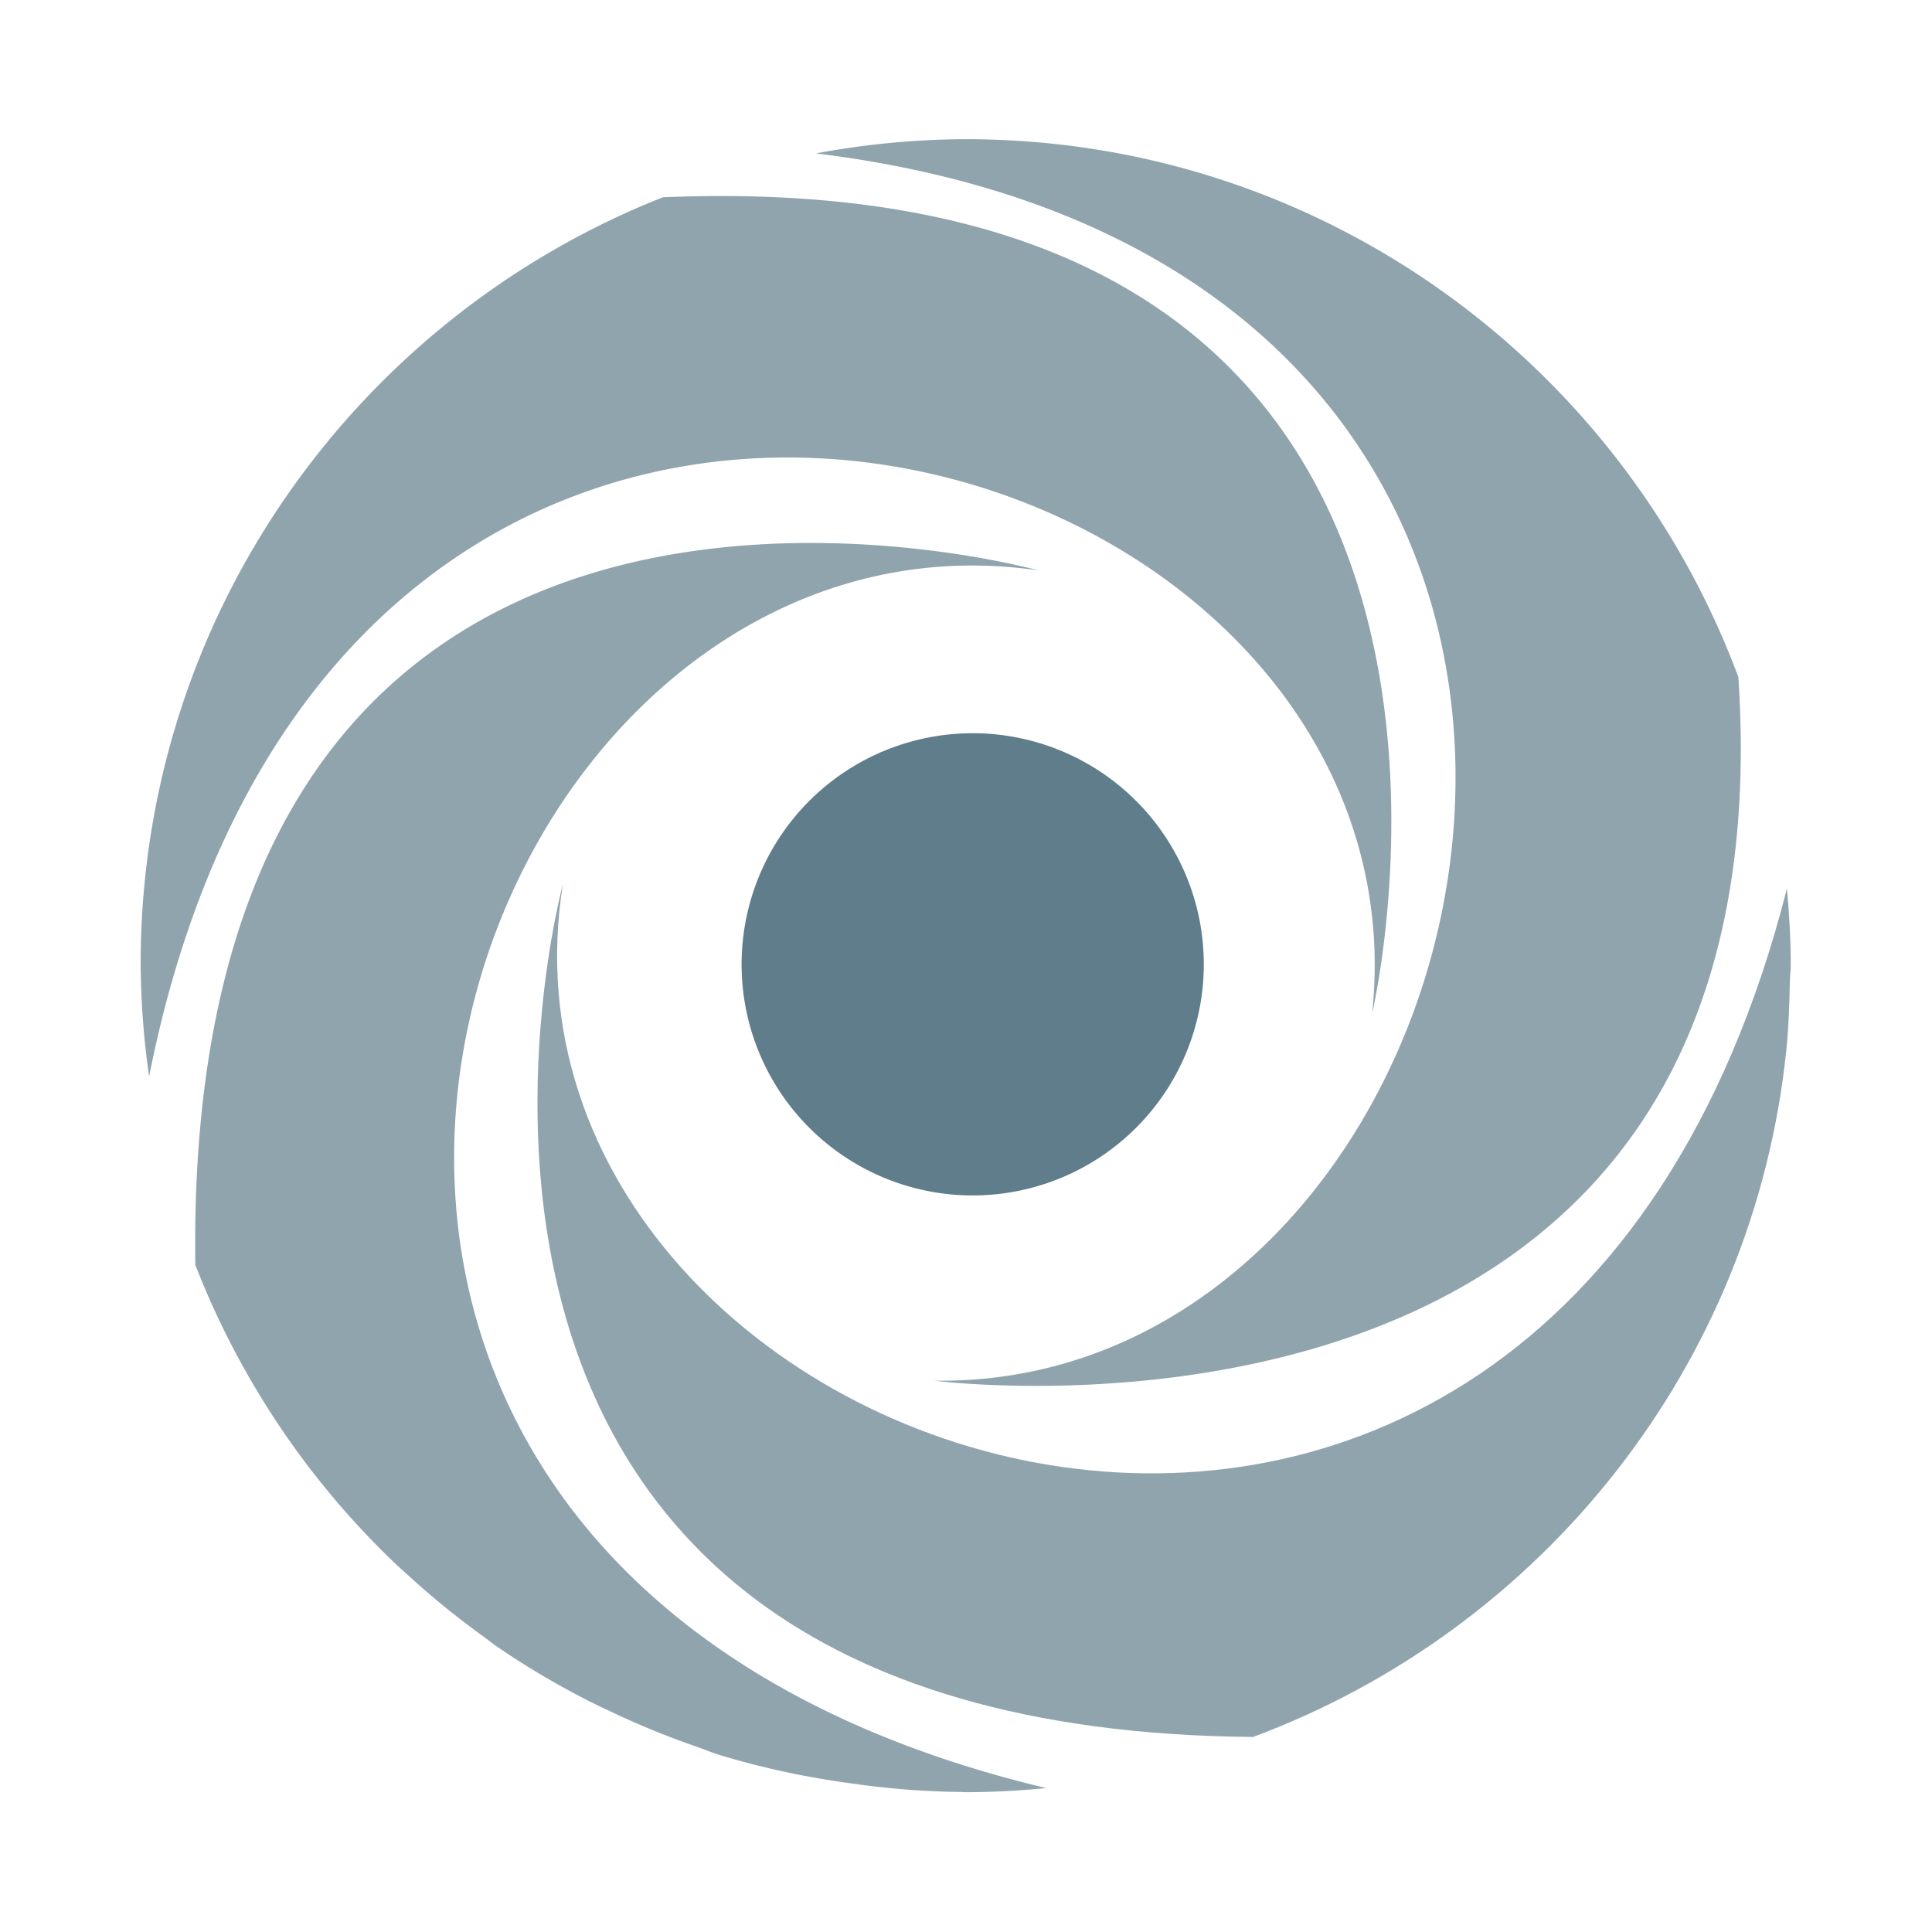
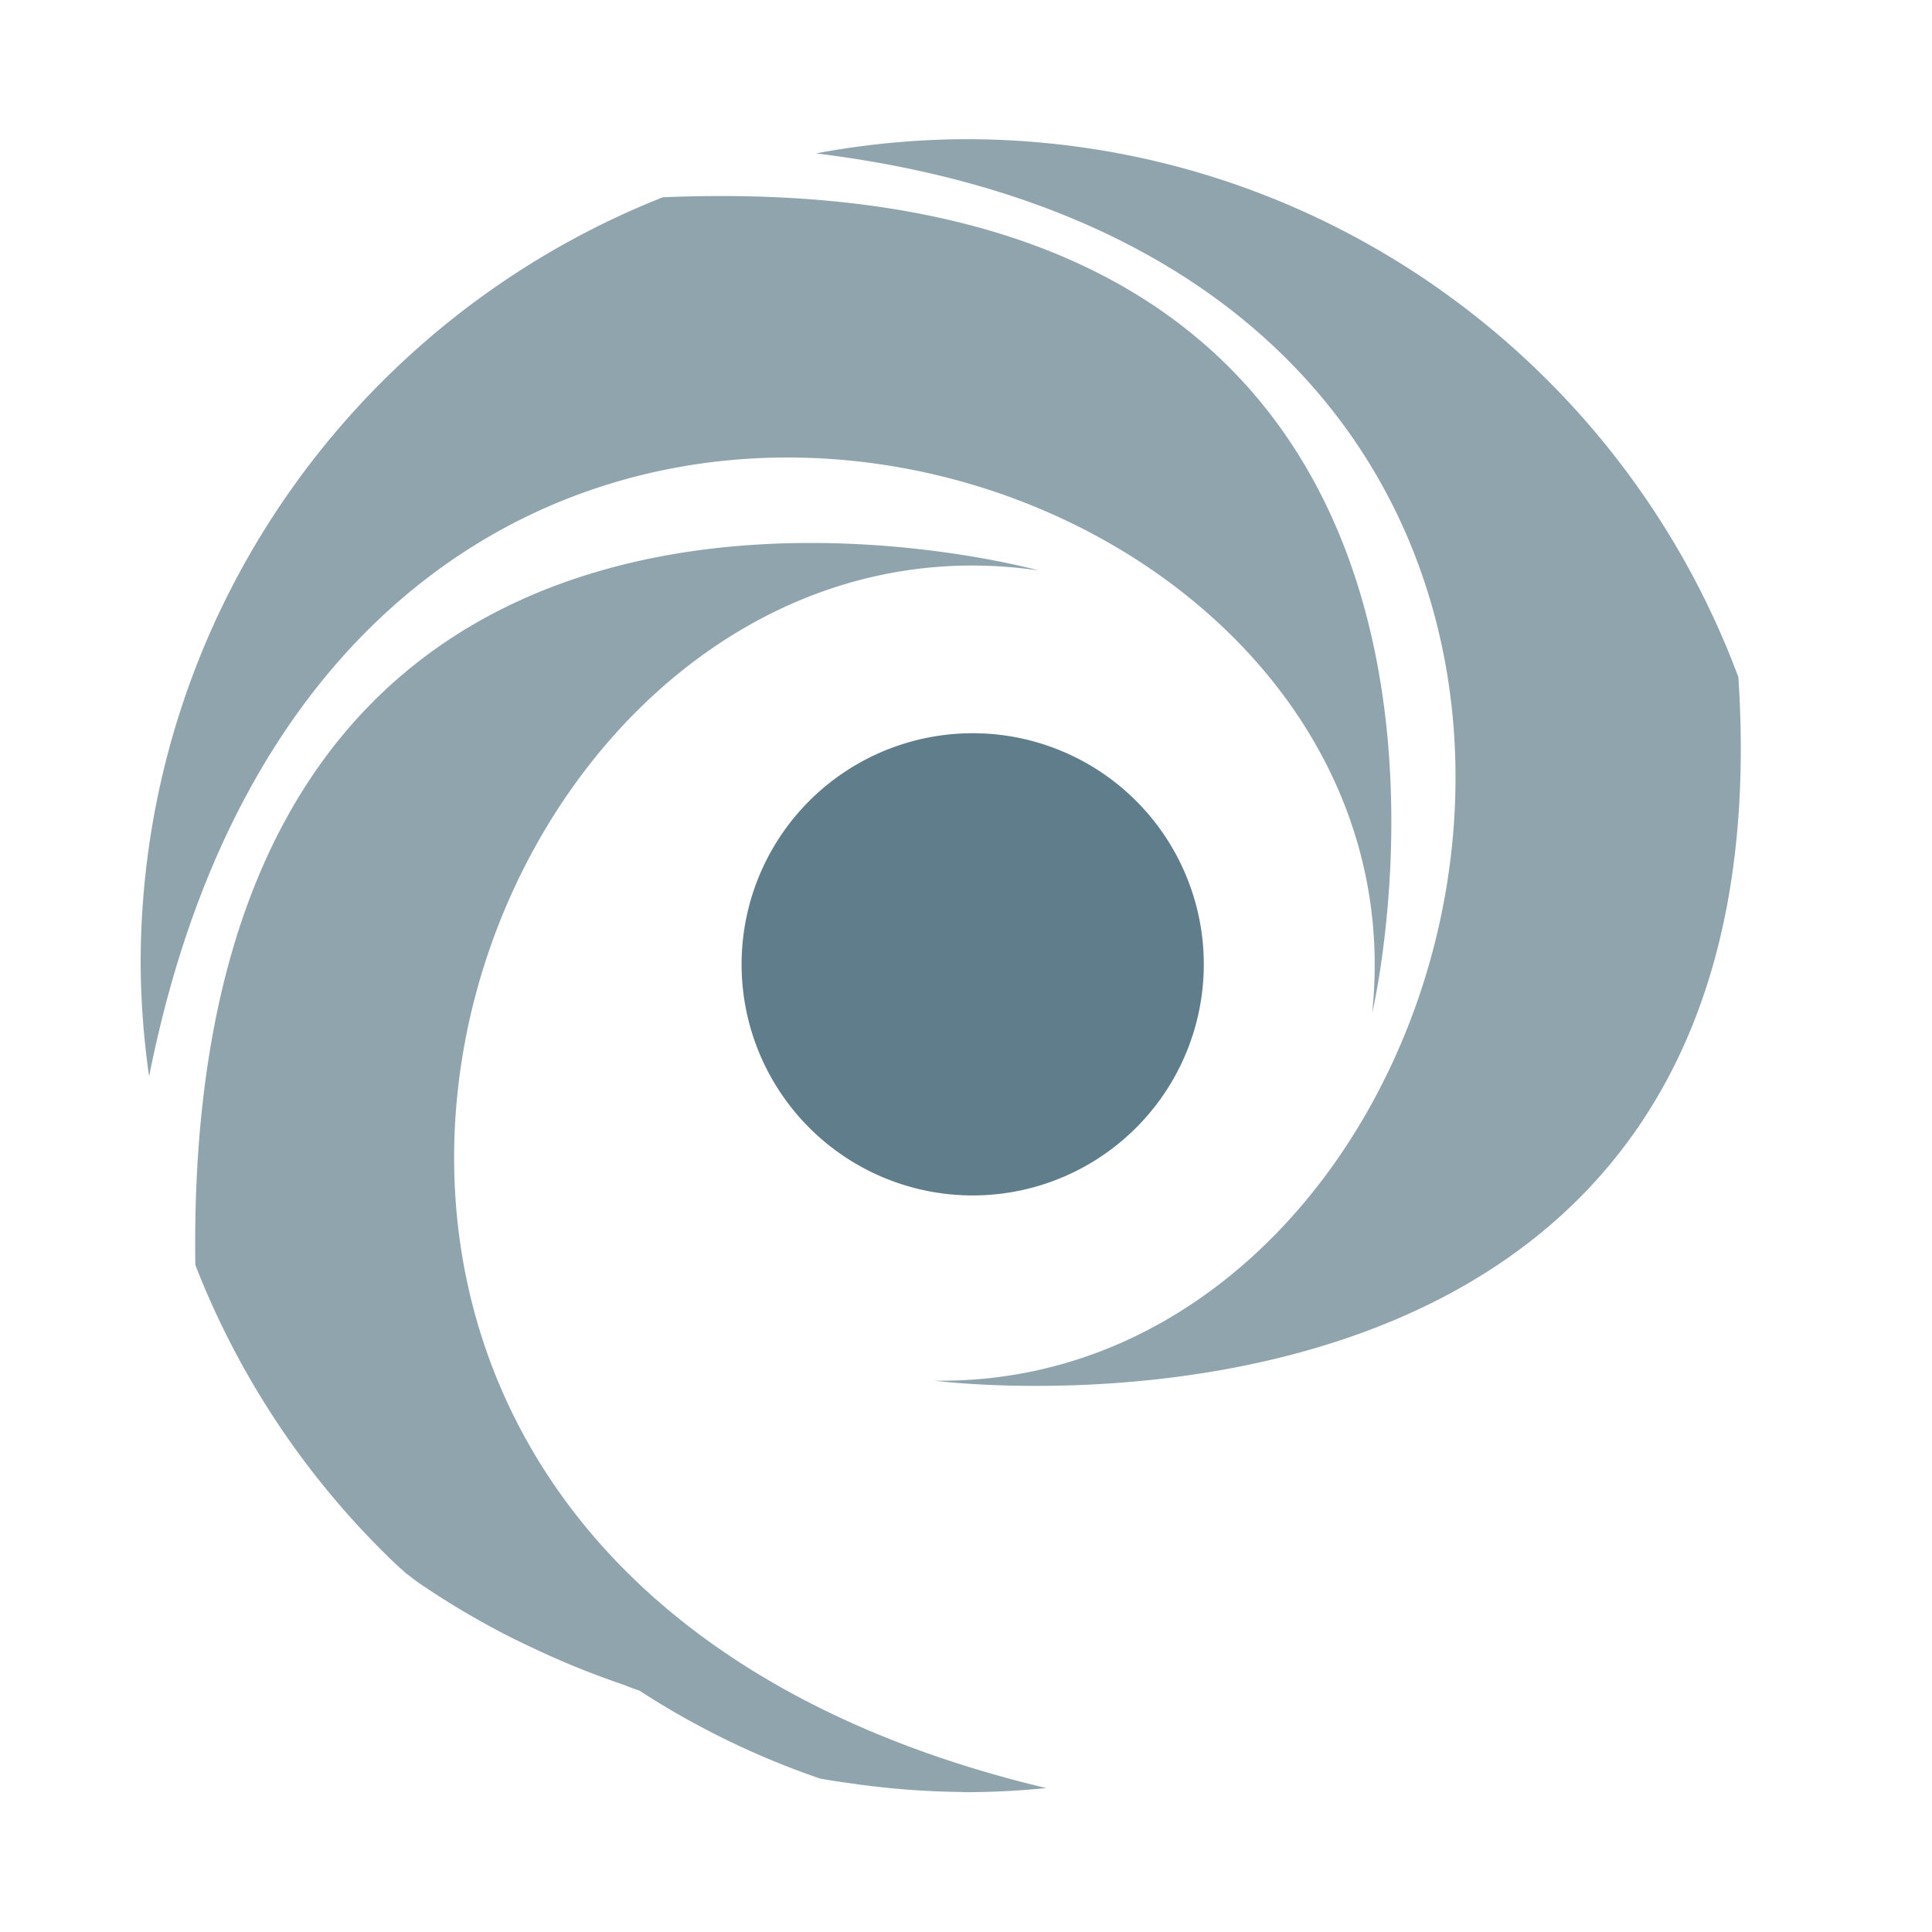
<svg xmlns="http://www.w3.org/2000/svg" viewBox="0 0 500 500">
  <defs />
  <g id="Exponent" style="isolation:isolate">
    <path class="cls-2" d="M1024.5 534.05c1.23 13.58 2.08 27.28 2.08 41.19 0-13.91-.85-27.6-2.08-41.19z" transform="translate(-25.209 -24.25) scale(.476)" />
-     <path class="cls-2" d="M359 531.68S234.25 991.32 734.26 995.32c156.88-58.4 272.48-201.58 290-374.2 1.21-11.94 1.57-24.12 1.84-36.32.05-3.21.48-6.33.48-9.56 0-13.9-.85-27.61-2.08-41.19C892.4 1054.08 308 850.39 359 531.68z" style="fill:#90a4ae" transform="translate(-25.209 -24.25) scale(.476)" />
-     <path class="cls-2" d="M617.54 361.07S152 231.06 159.16 738.68a449.86 449.86 0 0 0 108.49 162.17c2 1.89 4.07 3.68 6.09 5.54a450.17 450.17 0 0 0 42.54 34.67c2.31 1.65 4.48 3.47 6.8 5.08a446.74 446.74 0 0 0 49.11 29.16c4.93 2.54 10 4.86 15 7.23a443.91 443.91 0 0 0 44.85 18.2c3.75 1.28 7.33 2.88 11.13 4.07A444.68 444.68 0 0 0 499 1018c5.71 1 11.48 1.84 17.26 2.64a450 450 0 0 0 59.11 4.59c.76 0 1.49.12 2.25.12 14.92 0 29.65-.8 44.18-2.23C99.46 898.55 298 314.47 617.54 361.07z" style="fill:#90a4ae" transform="translate(-25.209 -24.25) scale(.476)" />
+     <path class="cls-2" d="M617.54 361.07S152 231.06 159.16 738.68a449.86 449.86 0 0 0 108.49 162.17c2 1.89 4.07 3.68 6.09 5.54c2.31 1.65 4.48 3.47 6.8 5.08a446.74 446.74 0 0 0 49.11 29.16c4.93 2.54 10 4.86 15 7.23a443.91 443.91 0 0 0 44.85 18.2c3.75 1.28 7.33 2.88 11.13 4.07A444.68 444.68 0 0 0 499 1018c5.71 1 11.48 1.84 17.26 2.64a450 450 0 0 0 59.11 4.59c.76 0 1.49.12 2.25.12 14.92 0 29.65-.8 44.18-2.23C99.46 898.55 298 314.47 617.54 361.07z" style="fill:#90a4ae" transform="translate(-25.209 -24.25) scale(.476)" />
    <path class="cls-2" d="M799 601.8s110.14-464.34-385.64-443.6c-166.25 65.67-283.94 227.43-283.94 417a451.1 451.1 0 0 0 4.61 61C238.37 110.86 832.8 281 799 601.8z" style="fill:#90a4ae" transform="translate(-25.209 -24.25) scale(.476)" />
    <path class="cls-2" d="M560.95 801.62s466.35 60.88 437.16-382.51C934.64 248.44 770.76 126.62 578 126.62a450.24 450.24 0 0 0-81.35 7.73c519.64 63.79 384.58 671.81 64.3 667.27z" style="fill:#90a4ae" transform="translate(-25.209 -24.25) scale(.476)" />
    <path d="M707.46 575.25A125.65 125.65 0 1 1 581.85 449.6a125.64 125.64 0 0 1 125.61 125.65z" style="fill:#607d8b" transform="translate(-25.209 -24.25) scale(.476)" />
  </g>
</svg>